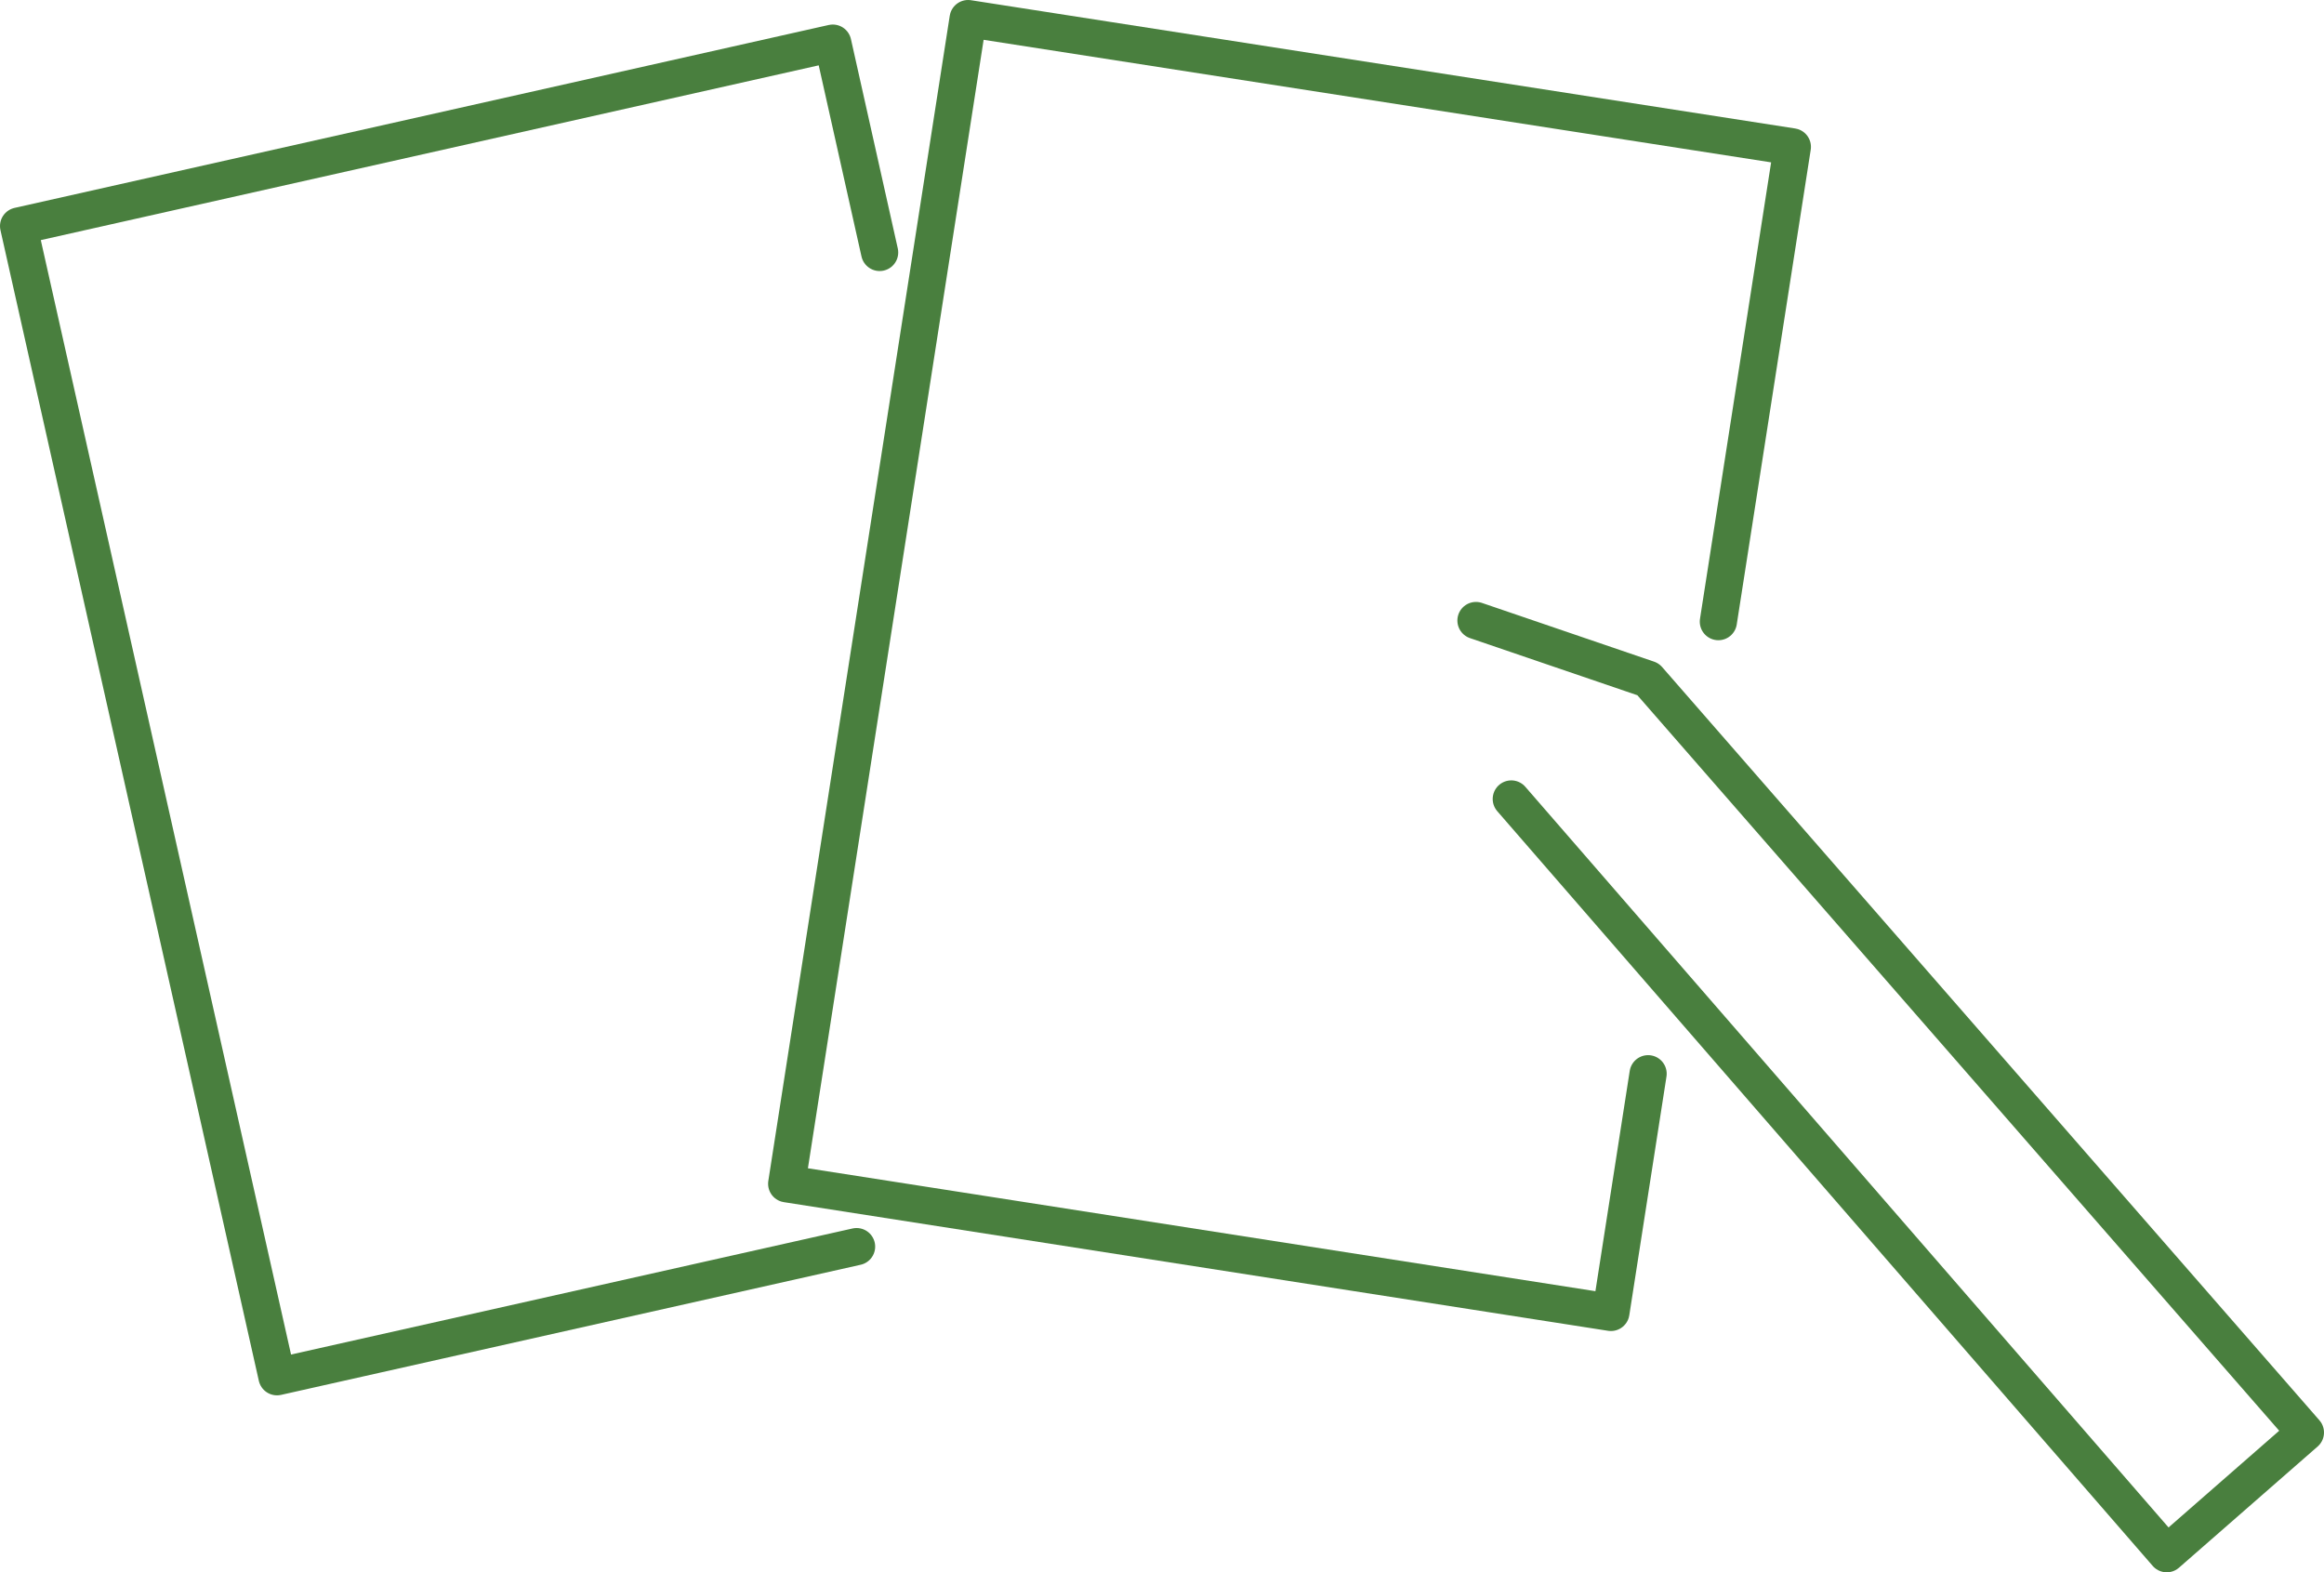
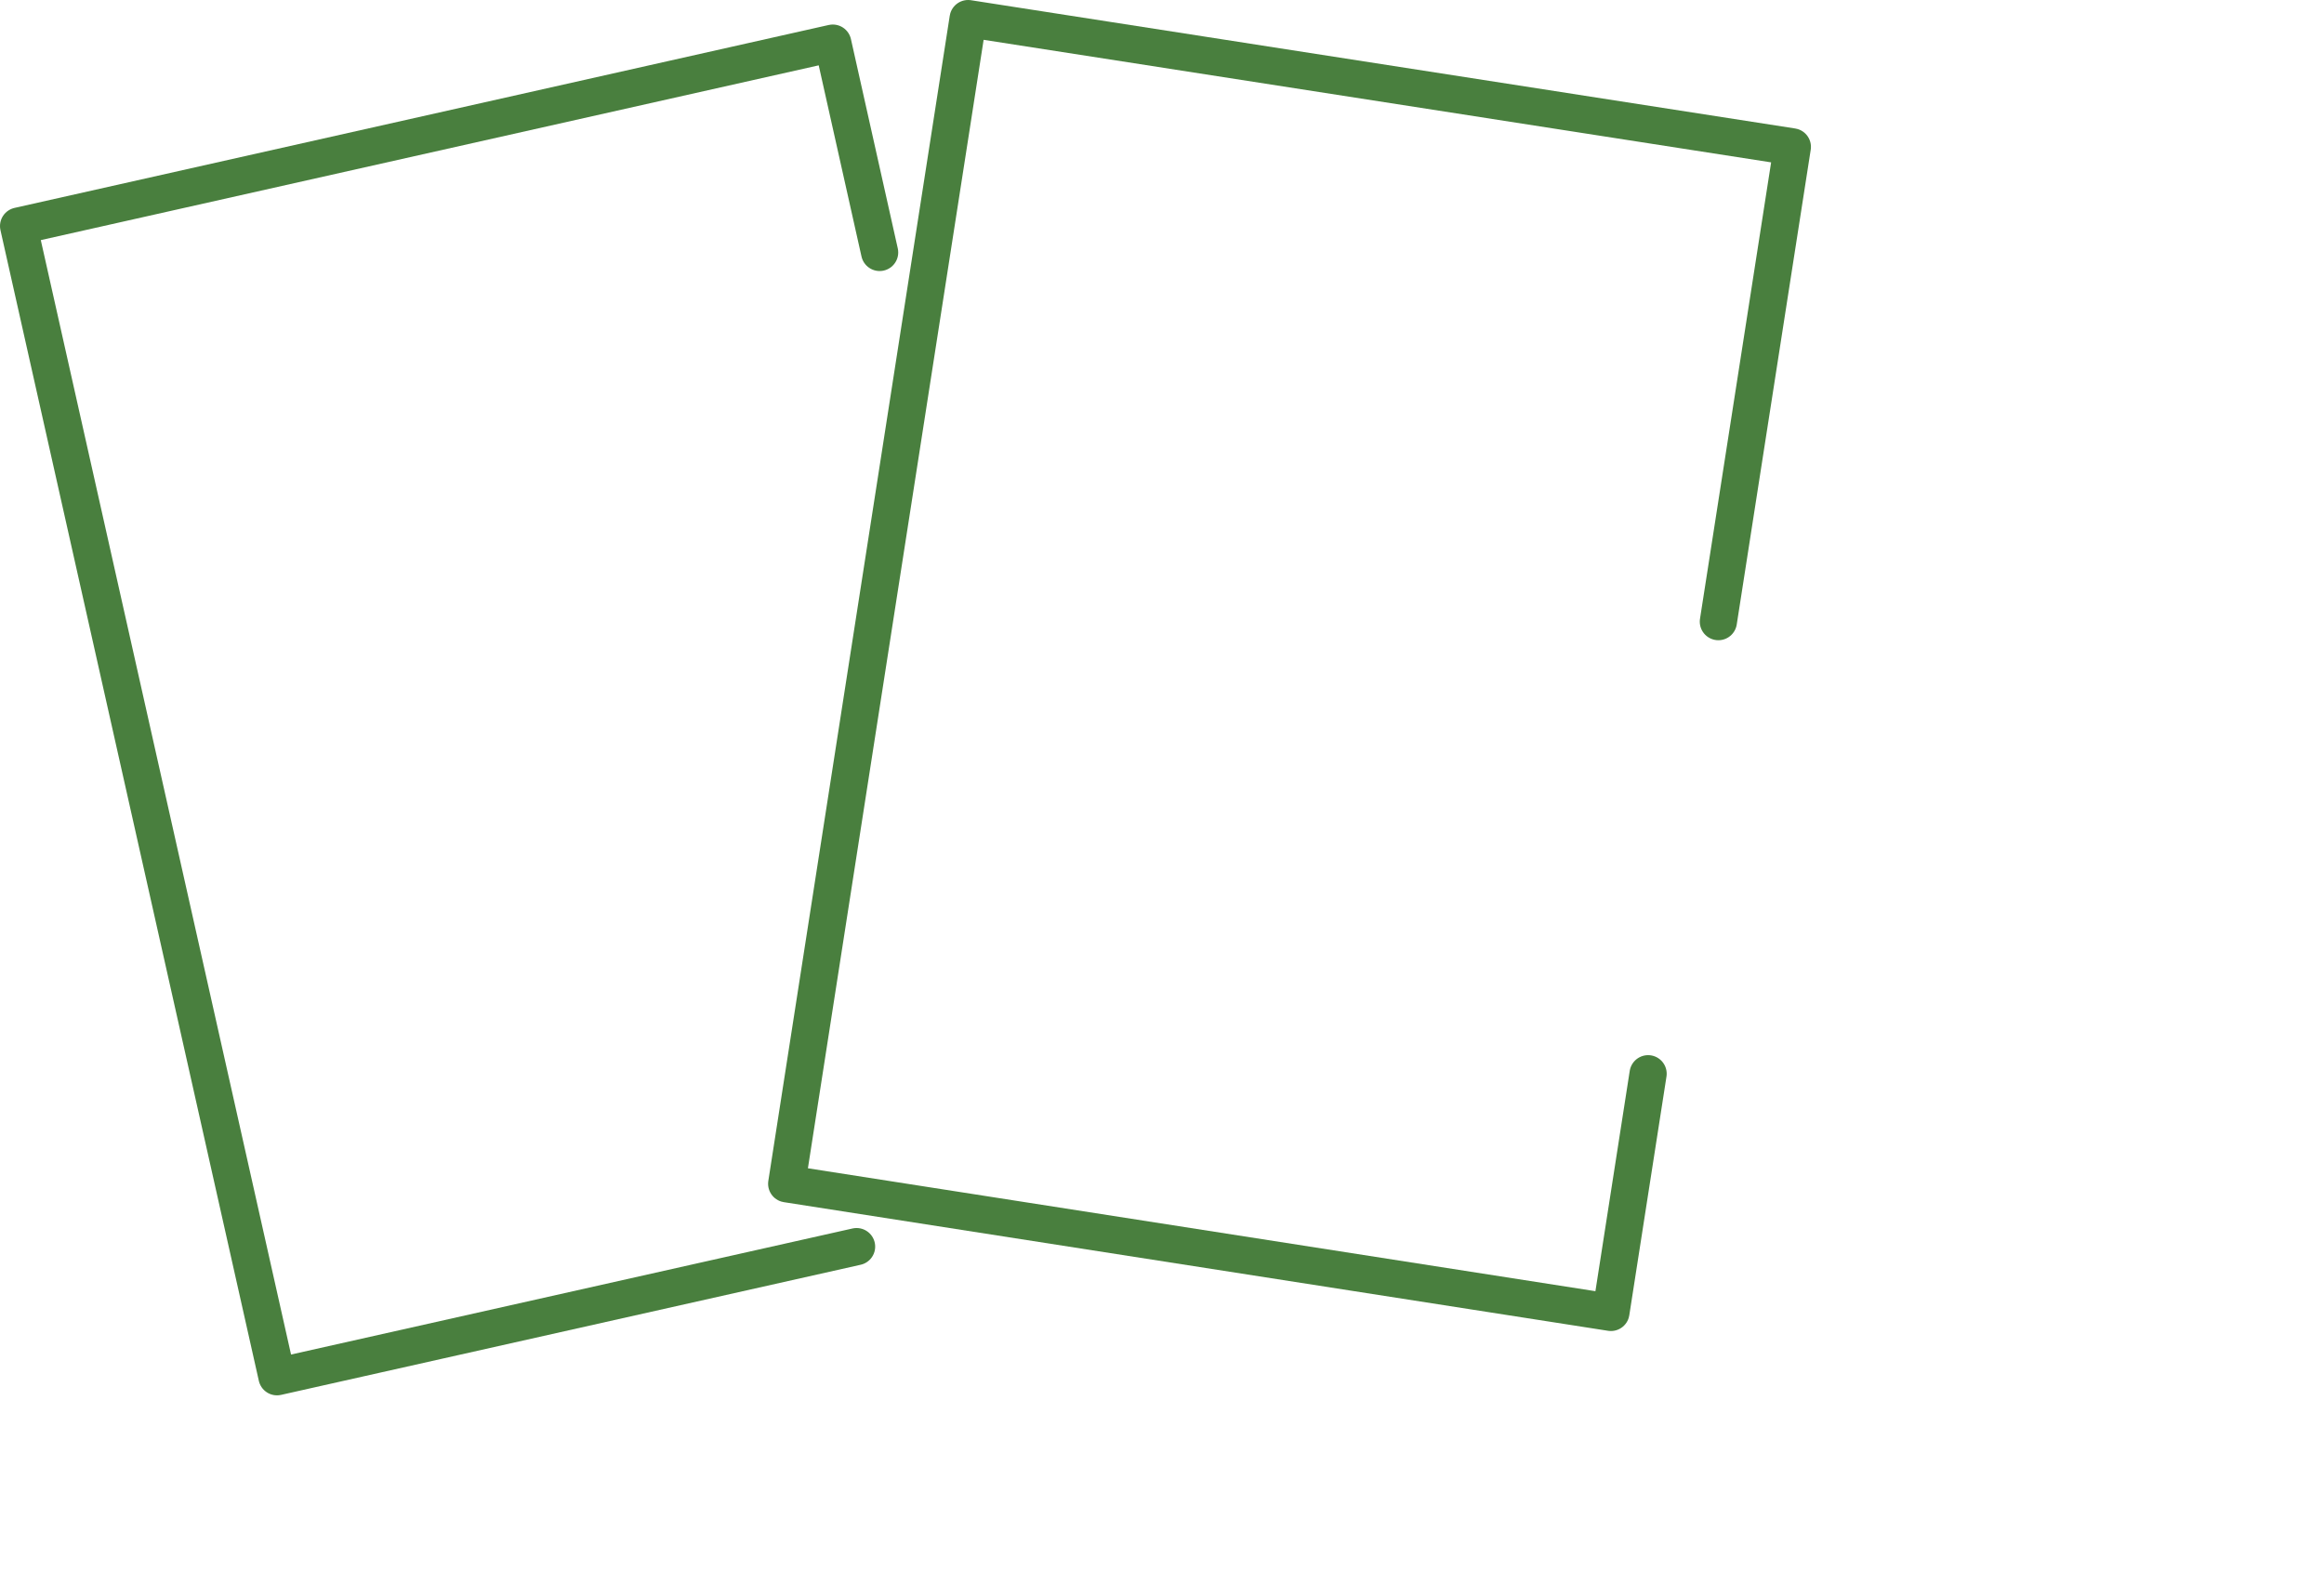
<svg xmlns="http://www.w3.org/2000/svg" viewBox="0 0 62.51 42.29">
  <defs>
    <style>.cls-1{fill:none;stroke:#497f3e;stroke-linecap:round;stroke-linejoin:round;}</style>
  </defs>
  <title>Asset 14</title>
  <g id="Layer_2" data-name="Layer 2">
    <g id="コンテンツ">
      <polyline class="cls-1" points="23.04 33.53 7.45 37.03 0.5 6.08 22.4 1.16 23.66 6.79" />
      <polyline class="cls-1" points="44.33 28.88 43.33 35.3 21.16 31.84 26.04 0.5 48.21 3.95 46.22 16.72" />
-       <polyline class="cls-1" points="39.7 16.69 44.33 18.27 62.01 38.53 58.28 41.79 40.65 21.49" />
    </g>
  </g>
</svg>